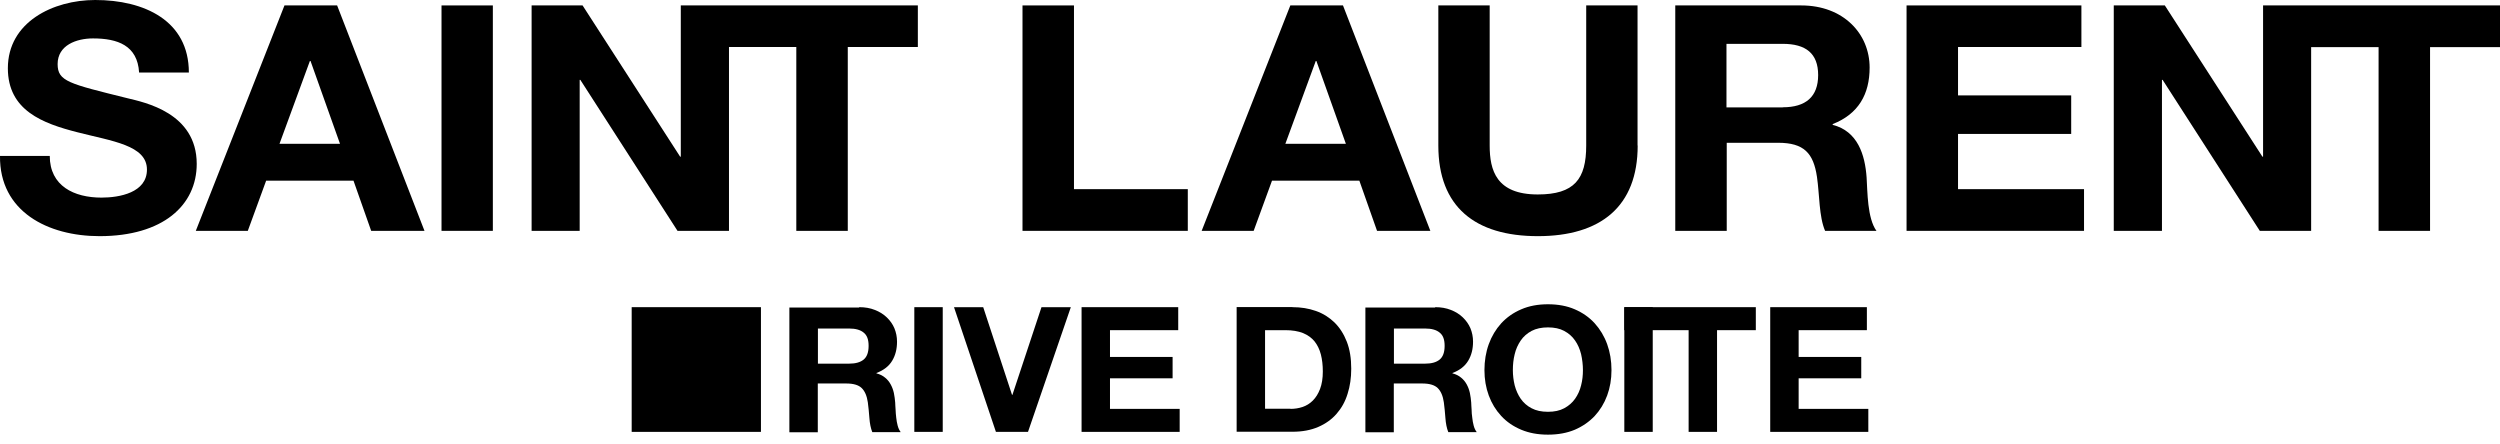
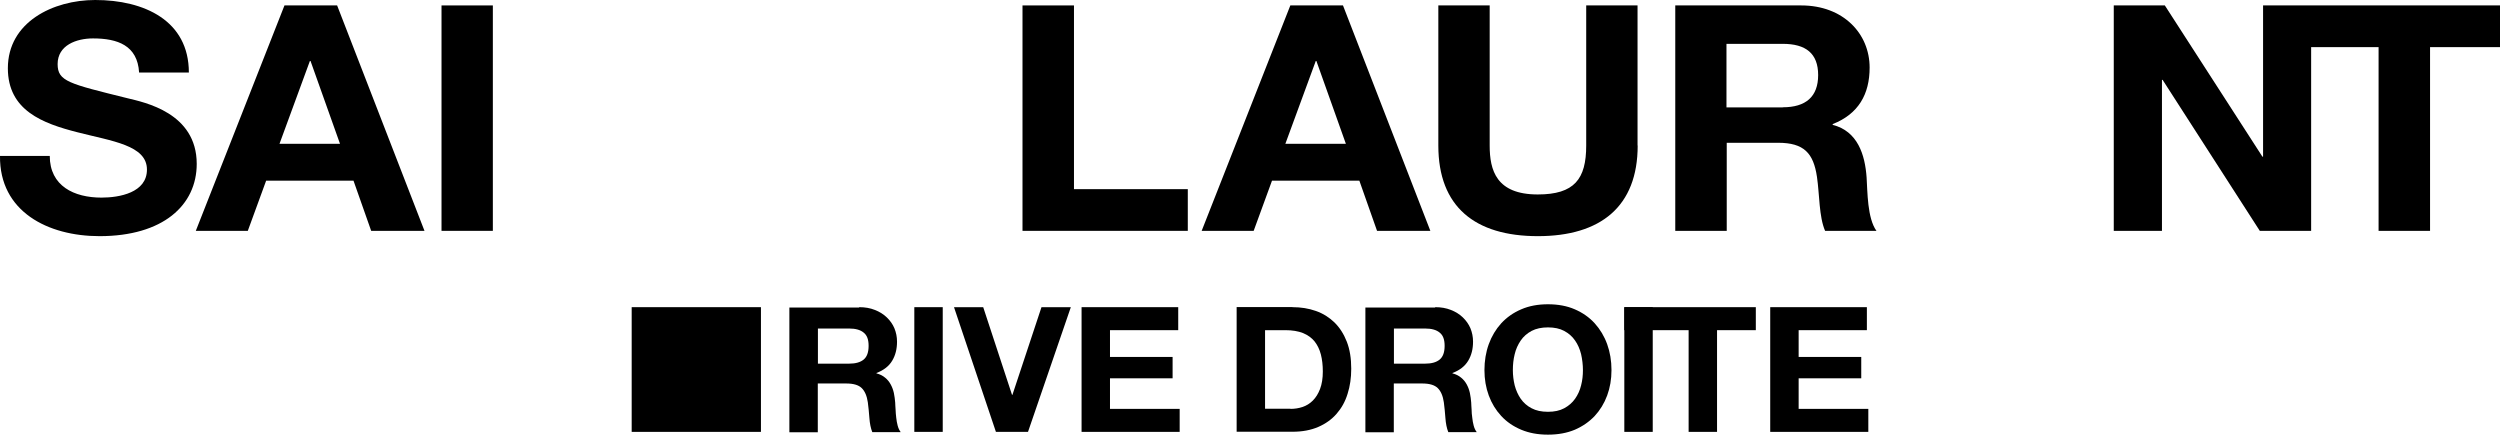
<svg xmlns="http://www.w3.org/2000/svg" width="180" height="32" viewBox="0 0 180 32" fill="none">
  <g clip-path="url(#clip0_1_841)">
    <path d="M9.166 7.069C4.951 6.023 4.149 5.859 4.149 4.612C4.149 3.248 5.517 2.766 6.695 2.766C8.459 2.766 9.901 3.266 10.015 5.222H13.598C13.598 1.474 10.373 0 6.856 0C3.819 0 0.566 1.592 0.566 4.913C0.566 7.96 3.084 8.888 5.583 9.525C8.053 10.162 10.58 10.453 10.58 12.209C10.58 13.874 8.6 14.228 7.308 14.228C5.328 14.228 3.583 13.391 3.583 11.226H-1.57987e-05C-0.047 15.229 3.442 17.003 7.167 17.003C11.74 17.003 14.164 14.774 14.164 11.799C14.164 8.115 10.392 7.369 9.166 7.069Z" fill="black" />
    <path d="M35.485 0.391H31.789V16.621H35.485V0.391Z" fill="black" />
-     <path d="M57.334 16.621H61.04V3.384H66.085V0.391H52.487H52.299H49.017V11.281H48.97L41.945 0.391H38.276V16.621H41.737V5.75H41.784L48.781 16.621H52.487V3.384H57.334V16.621Z" fill="black" />
    <path d="M20.482 0.391L14.098 16.621H17.842L19.162 13.009H25.452L26.725 16.621H30.563L24.273 0.391H20.482ZM20.124 10.353L22.311 4.394H22.359L24.48 10.353H20.124Z" fill="black" />
-     <path d="M140.978 9.643H149.126V6.869H140.978V3.384H149.861V0.391H137.272V16.621H150.05V13.619H140.978V9.643Z" fill="black" />
    <path d="M166.402 0.391H166.213H162.941V11.281H162.894L155.868 0.391H152.191V16.621H155.661V5.75H155.708L162.705 16.621H166.402V3.393H171.258V16.621H174.964V3.393H180V0.391H166.402Z" fill="black" />
    <path d="M131.954 8.979V8.934C133.812 8.206 134.613 6.778 134.613 4.867C134.613 2.411 132.708 0.391 129.691 0.391H120.619V16.621H124.325V10.28H128.022C129.889 10.28 130.568 11.026 130.822 12.736C131.011 14.028 130.964 15.602 131.407 16.621H135.104C134.444 15.711 134.462 13.801 134.396 12.782C134.283 11.144 133.755 9.443 131.945 8.988M128.361 7.733H124.306V3.157H128.361C130.011 3.157 130.907 3.839 130.907 5.404C130.907 6.969 130.011 7.724 128.361 7.724" fill="black" />
    <path d="M117.903 10.48V0.391H114.207V10.48C114.207 12.891 113.358 14.001 110.718 14.001C107.728 14.001 107.257 12.254 107.257 10.48V0.391H103.56V10.48C103.56 14.892 106.201 17.003 110.727 17.003C115.254 17.003 117.913 14.865 117.913 10.48" fill="black" />
    <path d="M92.904 0.391L86.52 16.621H90.264L91.584 13.009H97.874L99.147 16.621H102.985L96.695 0.391H92.904ZM92.546 10.353L94.734 4.394H94.781L96.903 10.353H92.546Z" fill="black" />
    <path d="M77.326 0.391H73.62V16.621H85.521V13.619H77.326V0.391Z" fill="black" />
    <path d="M127.456 22.116V31.095H134.519V29.439H129.502V27.238H134.01V25.7H129.502V23.772H134.415V22.116H127.456Z" fill="black" />
    <path d="M77.873 22.116V31.095H84.936V29.439H79.919V27.238H84.427V25.7H79.919V23.772H84.832V22.116H77.873Z" fill="black" />
    <path d="M54.788 22.116H45.481V31.095H54.788V22.116Z" fill="black" />
    <path d="M116.951 22.116V23.772H121.581V31.095H123.627V23.772H126.419V22.116H116.951Z" fill="black" />
    <path d="M118.997 22.116H116.951V31.095H118.997V22.116Z" fill="black" />
    <path d="M109.058 27.747C109.152 28.102 109.294 28.421 109.492 28.712C109.69 28.994 109.954 29.23 110.274 29.394C110.595 29.567 110.991 29.649 111.453 29.649C111.915 29.649 112.302 29.567 112.623 29.394C112.943 29.221 113.207 28.994 113.405 28.712C113.603 28.43 113.754 28.102 113.839 27.747C113.933 27.392 113.971 27.02 113.971 26.646C113.971 26.273 113.924 25.873 113.839 25.5C113.745 25.127 113.603 24.8 113.405 24.518C113.207 24.227 112.943 23.999 112.623 23.826C112.302 23.653 111.906 23.572 111.453 23.572C111.001 23.572 110.604 23.653 110.274 23.826C109.954 23.999 109.69 24.227 109.492 24.518C109.294 24.809 109.143 25.136 109.058 25.5C108.964 25.873 108.926 26.255 108.926 26.646C108.926 27.038 108.973 27.392 109.058 27.747ZM107.191 24.782C107.398 24.208 107.7 23.708 108.087 23.28C108.483 22.853 108.954 22.516 109.529 22.271C110.095 22.025 110.737 21.907 111.453 21.907C112.17 21.907 112.821 22.025 113.386 22.271C113.952 22.516 114.433 22.853 114.82 23.28C115.206 23.708 115.508 24.208 115.716 24.782C115.923 25.355 116.027 25.982 116.027 26.646C116.027 27.311 115.923 27.911 115.716 28.475C115.508 29.039 115.206 29.53 114.82 29.949C114.424 30.367 113.952 30.695 113.386 30.941C112.821 31.177 112.179 31.295 111.453 31.295C110.727 31.295 110.095 31.177 109.529 30.941C108.964 30.704 108.483 30.377 108.087 29.949C107.7 29.53 107.398 29.039 107.191 28.475C106.983 27.911 106.88 27.302 106.88 26.646C106.88 25.991 106.983 25.355 107.191 24.782Z" fill="black" />
    <path d="M102.608 26.183C103.079 26.183 103.428 26.082 103.664 25.882C103.9 25.682 104.013 25.355 104.013 24.9C104.013 24.445 103.9 24.145 103.664 23.954C103.428 23.753 103.079 23.653 102.608 23.653H100.363V26.183H102.608ZM103.334 22.116C103.749 22.116 104.126 22.18 104.466 22.316C104.796 22.444 105.088 22.625 105.324 22.853C105.559 23.08 105.748 23.344 105.871 23.635C105.993 23.936 106.059 24.254 106.059 24.6C106.059 25.127 105.946 25.582 105.71 25.973C105.475 26.364 105.107 26.656 104.579 26.856V26.883C104.833 26.947 105.041 27.056 105.201 27.192C105.371 27.329 105.503 27.493 105.607 27.684C105.71 27.875 105.786 28.084 105.833 28.302C105.88 28.53 105.908 28.757 105.927 28.985C105.927 29.13 105.946 29.294 105.955 29.485C105.955 29.676 105.974 29.876 106.003 30.076C106.021 30.276 106.059 30.467 106.106 30.649C106.154 30.831 106.229 30.986 106.323 31.113H104.277C104.164 30.831 104.098 30.486 104.069 30.094C104.041 29.703 104.003 29.321 103.956 28.966C103.89 28.502 103.739 28.157 103.513 27.938C103.287 27.72 102.919 27.611 102.4 27.611H100.354V31.122H98.308V22.143H103.325L103.334 22.116Z" fill="black" />
    <path d="M61.135 26.183C61.606 26.183 61.955 26.082 62.191 25.882C62.427 25.682 62.54 25.355 62.54 24.9C62.54 24.445 62.427 24.145 62.191 23.954C61.955 23.753 61.606 23.653 61.135 23.653H58.89V26.183H61.135ZM61.861 22.116C62.276 22.116 62.653 22.18 62.992 22.316C63.322 22.444 63.615 22.625 63.85 22.853C64.086 23.08 64.275 23.344 64.397 23.635C64.52 23.936 64.586 24.254 64.586 24.6C64.586 25.127 64.473 25.582 64.237 25.973C64.011 26.355 63.634 26.656 63.105 26.856V26.883C63.36 26.947 63.568 27.056 63.728 27.192C63.898 27.329 64.03 27.493 64.133 27.684C64.237 27.875 64.313 28.084 64.36 28.302C64.407 28.53 64.435 28.757 64.454 28.985C64.454 29.13 64.473 29.294 64.482 29.485C64.482 29.676 64.511 29.876 64.529 30.076C64.548 30.276 64.586 30.467 64.633 30.649C64.68 30.831 64.756 30.986 64.85 31.113H62.804C62.691 30.831 62.625 30.486 62.596 30.094C62.568 29.703 62.53 29.321 62.483 28.966C62.417 28.502 62.266 28.157 62.04 27.938C61.814 27.72 61.446 27.611 60.927 27.611H58.881V31.122H56.835V22.143H61.851L61.861 22.116Z" fill="black" />
    <path d="M92.923 29.439C93.216 29.439 93.508 29.394 93.781 29.303C94.055 29.212 94.309 29.057 94.526 28.839C94.743 28.621 94.913 28.348 95.045 28.002C95.177 27.656 95.243 27.238 95.243 26.747C95.243 26.292 95.196 25.882 95.102 25.518C95.007 25.155 94.856 24.845 94.649 24.581C94.442 24.327 94.168 24.127 93.819 23.981C93.47 23.845 93.055 23.772 92.546 23.772H91.084V29.43H92.914L92.923 29.439ZM93.065 22.116C93.668 22.116 94.225 22.207 94.743 22.389C95.262 22.571 95.705 22.853 96.082 23.217C96.46 23.59 96.752 24.045 96.969 24.6C97.186 25.155 97.289 25.8 97.289 26.547C97.289 27.201 97.204 27.802 97.025 28.357C96.856 28.912 96.591 29.385 96.233 29.794C95.884 30.195 95.441 30.513 94.913 30.74C94.385 30.968 93.772 31.086 93.055 31.086H89.038V22.107H93.055L93.065 22.116Z" fill="black" />
    <path d="M67.877 22.116H65.831V31.095H67.877V22.116Z" fill="black" />
    <path d="M74.987 22.116L72.894 28.43H72.866L70.791 22.116H68.688L71.706 31.095H74.016L77.1 22.116H74.987Z" fill="black" />
  </g>
  <defs>
    <clipPath id="clip0_1_841">
      <rect width="180" height="31.304" fill="black" />
    </clipPath>
  </defs>
</svg>